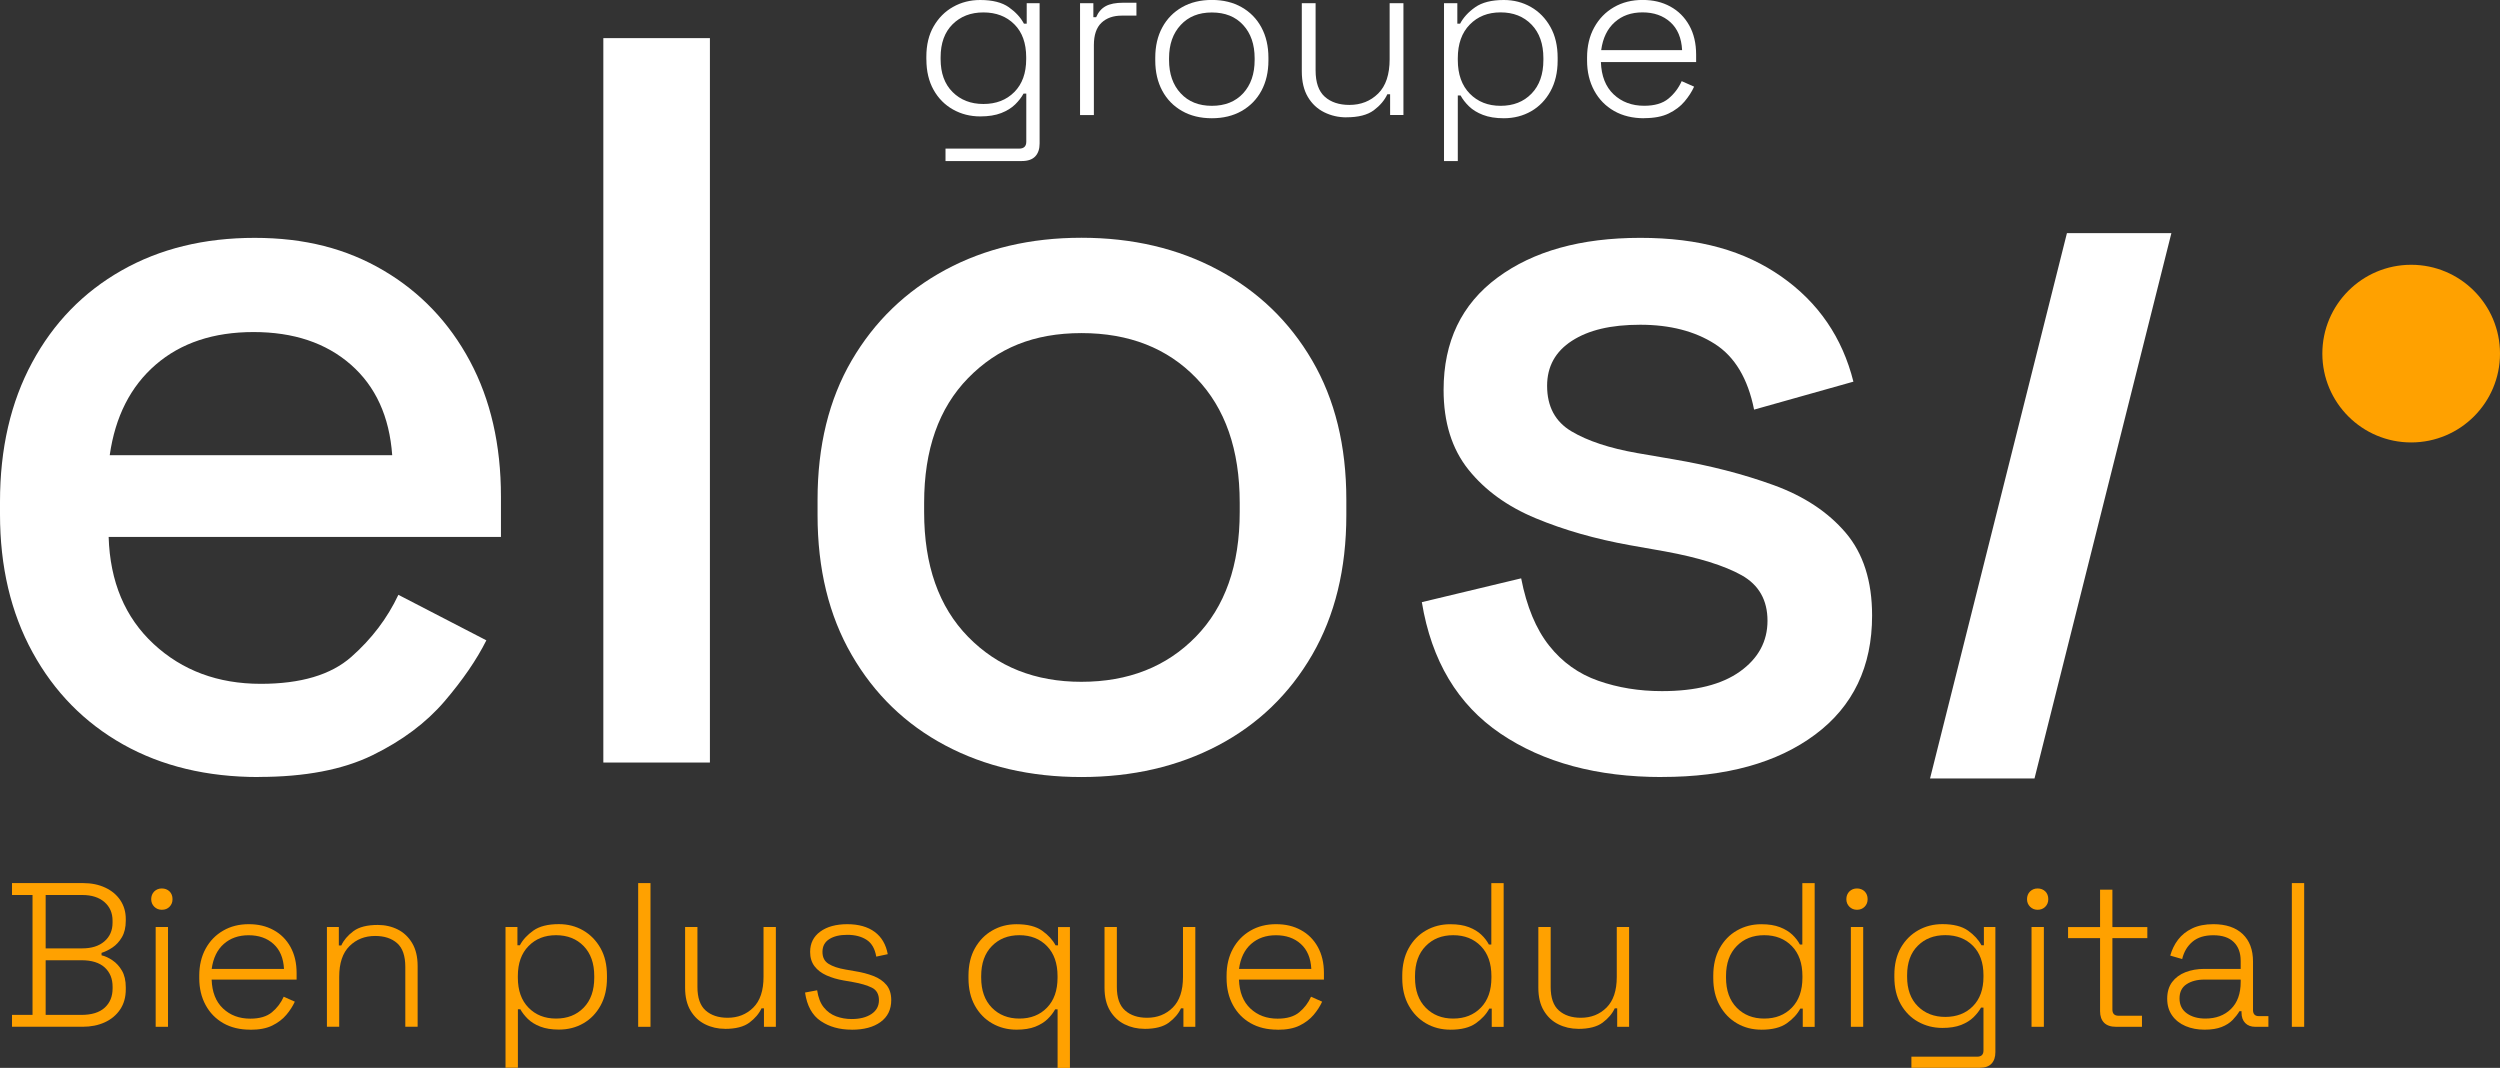
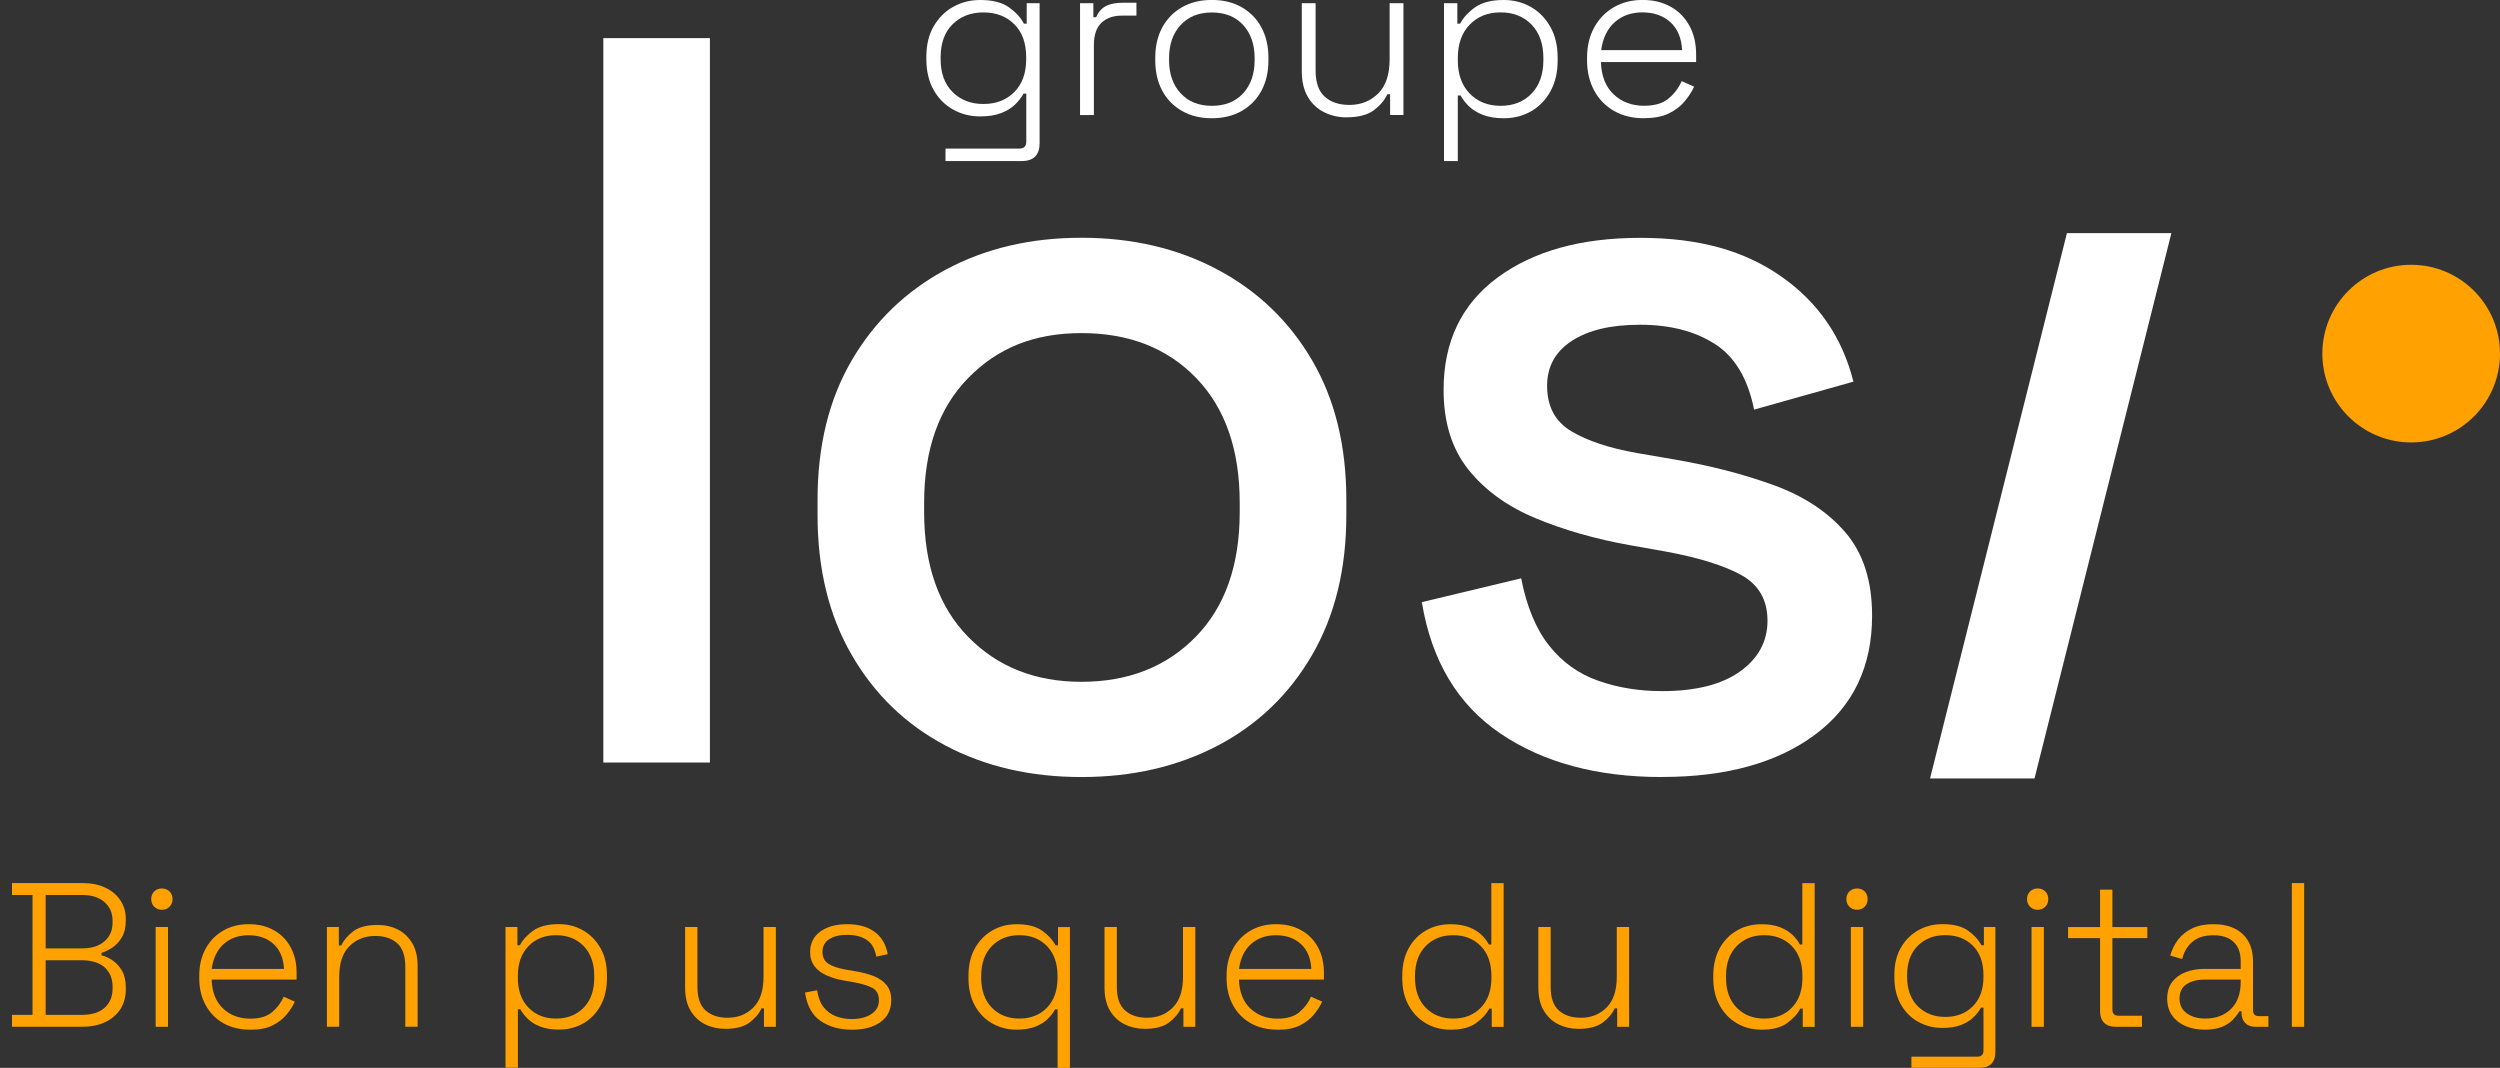
<svg xmlns="http://www.w3.org/2000/svg" id="Calque_1" data-name="Calque 1" viewBox="0 0 531.09 226.85">
  <rect x="0" y="0" width="531.09" height="226.85" fill="#333333" stroke="none" />
  <defs>
    <style>
      .cls-1 {
        fill: #ffa100;
      }

      .cls-2 {
        fill: #fff;
      }
    </style>
  </defs>
-   <path class="cls-2" d="M54.96,165.07c-10.99,0-20.59-2.31-28.8-6.92-8.21-4.62-14.62-11.14-19.24-19.57-4.62-8.43-6.92-18.21-6.92-29.35v-2.64c0-11.28,2.27-21.14,6.82-29.57,4.54-8.43,10.88-14.95,19.02-19.57,8.13-4.62,17.55-6.92,28.25-6.92s19.53,2.31,27.37,6.92c7.84,4.62,13.96,11.03,18.36,19.24,4.4,8.21,6.6,17.81,6.6,28.8v8.57H23.08c.29,9.53,3.48,17.11,9.56,22.75,6.08,5.64,13.67,8.46,22.75,8.46,8.5,0,14.91-1.9,19.24-5.72,4.32-3.81,7.66-8.21,10-13.19l18.69,9.67c-2.05,4.1-5.02,8.43-8.9,12.97-3.89,4.54-8.98,8.35-15.28,11.43-6.3,3.08-14.37,4.62-24.18,4.62ZM23.3,96.7h60.02c-.59-8.21-3.52-14.62-8.79-19.24-5.28-4.62-12.17-6.92-20.67-6.92s-15.43,2.31-20.77,6.92c-5.35,4.62-8.61,11.03-9.78,19.24Z" />
  <path class="cls-2" d="M128.17,161.99V8.1h22.64v153.89h-22.64Z" />
  <path class="cls-2" d="M229.73,165.07c-10.85,0-20.48-2.24-28.91-6.71-8.43-4.47-15.06-10.88-19.89-19.24-4.84-8.35-7.25-18.25-7.25-29.68v-3.3c0-11.43,2.42-21.29,7.25-29.57,4.84-8.28,11.47-14.69,19.89-19.24,8.43-4.54,18.06-6.82,28.91-6.82s20.52,2.27,29.02,6.82c8.5,4.54,15.17,10.96,20,19.24,4.84,8.28,7.26,18.14,7.26,29.57v3.3c0,11.43-2.42,21.32-7.26,29.68-4.84,8.35-11.51,14.77-20,19.24-8.5,4.47-18.17,6.71-29.02,6.71ZM229.73,144.84c9.96,0,18.06-3.19,24.29-9.56,6.23-6.38,9.34-15.2,9.34-26.49v-1.98c0-11.28-3.08-20.12-9.23-26.49-6.15-6.38-14.29-9.56-24.4-9.56s-17.84,3.19-24.07,9.56c-6.23,6.38-9.34,15.21-9.34,26.49v1.98c0,11.29,3.11,20.12,9.34,26.49,6.23,6.38,14.25,9.56,24.07,9.56Z" />
  <path class="cls-2" d="M353.06,165.07c-13.78,0-25.21-3.08-34.3-9.23-9.09-6.16-14.66-15.46-16.71-27.92l21.1-5.06c1.17,6.01,3.15,10.77,5.94,14.29,2.78,3.52,6.27,6.01,10.44,7.47,4.18,1.47,8.68,2.2,13.52,2.2,7.18,0,12.71-1.39,16.6-4.18,3.88-2.78,5.83-6.38,5.83-10.77s-1.84-7.62-5.5-9.67c-3.67-2.05-9.09-3.74-16.27-5.06l-7.47-1.32c-7.33-1.32-14-3.22-20-5.72-6.01-2.49-10.77-5.94-14.29-10.33-3.52-4.4-5.28-10.04-5.28-16.93,0-10.26,3.81-18.21,11.43-23.85,7.62-5.64,17.73-8.46,30.34-8.46s22.17,2.75,30.01,8.24c7.84,5.5,12.93,12.94,15.28,22.31l-21.1,5.94c-1.32-6.6-4.1-11.25-8.35-13.96-4.25-2.71-9.53-4.07-15.83-4.07s-10.99,1.14-14.51,3.41c-3.52,2.27-5.28,5.46-5.28,9.56,0,4.4,1.72,7.62,5.17,9.67,3.44,2.05,8.1,3.59,13.96,4.62l7.69,1.32c7.77,1.32,14.87,3.15,21.33,5.5,6.45,2.35,11.54,5.72,15.28,10.11,3.74,4.4,5.61,10.26,5.61,17.59,0,10.85-4.03,19.27-12.09,25.28-8.06,6.01-18.91,9.01-32.54,9.01Z" />
  <polygon class="cls-2" points="439.09 49.53 410.01 165.38 432.2 165.38 461.28 49.53 439.09 49.53" />
  <path class="cls-2" d="M196.79,12.66v-.59c0-2.51.51-4.66,1.54-6.45,1.03-1.79,2.4-3.18,4.13-4.15,1.73-.98,3.65-1.47,5.77-1.47,2.61,0,4.63.51,6.09,1.54,1.45,1.03,2.52,2.19,3.2,3.49h.59V.68h2.74v29.81c0,1.17-.31,2.08-.93,2.74-.62.65-1.56.98-2.83.98h-16.23v-2.64h15.64c1.01,0,1.52-.49,1.52-1.47v-10.21h-.59c-.42.78-1.02,1.55-1.78,2.3-.77.75-1.75,1.36-2.96,1.83-1.21.47-2.69.71-4.45.71-2.12,0-4.05-.49-5.79-1.47s-3.12-2.37-4.13-4.18c-1.01-1.81-1.52-3.95-1.52-6.43ZM208.91,22.09c2.7,0,4.9-.85,6.57-2.54,1.68-1.69,2.52-4.02,2.52-6.99v-.39c0-3-.84-5.34-2.52-7.01-1.68-1.68-3.87-2.52-6.57-2.52s-4.85.84-6.55,2.52c-1.69,1.68-2.54,4.02-2.54,7.01v.39c0,2.97.85,5.3,2.54,6.99s3.88,2.54,6.55,2.54Z" />
  <path class="cls-2" d="M229.44,24.44V.68h2.83v2.98h.59c.46-1.08,1.13-1.86,2.03-2.35.89-.49,2.14-.73,3.74-.73h2.79v2.74h-3.13c-1.79,0-3.23.51-4.3,1.52-1.07,1.01-1.61,2.59-1.61,4.74v14.86h-2.93Z" />
  <path class="cls-2" d="M257.44,25.12c-2.41,0-4.52-.51-6.33-1.54s-3.21-2.46-4.2-4.3c-.99-1.84-1.49-3.98-1.49-6.43v-.59c0-2.44.49-4.59,1.49-6.43.99-1.84,2.4-3.27,4.2-4.3s3.92-1.54,6.33-1.54,4.52.51,6.33,1.54c1.81,1.03,3.21,2.46,4.2,4.3.99,1.84,1.49,3.98,1.49,6.43v.59c0,2.44-.5,4.59-1.49,6.43-.99,1.84-2.4,3.27-4.2,4.3-1.81,1.03-3.92,1.54-6.33,1.54ZM257.44,22.48c2.8,0,5.02-.89,6.65-2.66,1.63-1.78,2.44-4.13,2.44-7.06v-.39c0-2.93-.81-5.29-2.44-7.06-1.63-1.78-3.85-2.66-6.65-2.66s-4.98.89-6.62,2.66c-1.65,1.78-2.47,4.13-2.47,7.06v.39c0,2.93.82,5.29,2.47,7.06,1.64,1.78,3.85,2.66,6.62,2.66Z" />
  <path class="cls-2" d="M286.03,24.93c-1.7,0-3.27-.36-4.72-1.08-1.45-.72-2.61-1.8-3.47-3.25-.86-1.45-1.29-3.27-1.29-5.45V.68h2.93v14.27c0,2.57.65,4.44,1.95,5.6,1.3,1.16,3.05,1.74,5.23,1.74,2.44,0,4.48-.81,6.11-2.42,1.63-1.61,2.44-4.05,2.44-7.31V.68h2.93v23.75h-2.83v-4.4h-.59c-.59,1.27-1.55,2.4-2.88,3.4-1.34.99-3.27,1.49-5.82,1.49Z" />
  <path class="cls-2" d="M306.76,34.21V.68h2.83v4.35h.59c.68-1.3,1.75-2.47,3.2-3.49s3.48-1.54,6.08-1.54c2.12,0,4.04.5,5.77,1.49s3.1,2.4,4.13,4.23c1.03,1.83,1.54,4.01,1.54,6.55v.59c0,2.51-.51,4.68-1.52,6.52-1.01,1.84-2.38,3.26-4.1,4.25-1.73.99-3.67,1.49-5.82,1.49-1.73,0-3.2-.24-4.42-.71s-2.22-1.08-2.98-1.83c-.77-.75-1.36-1.52-1.78-2.3h-.59v13.93h-2.93ZM318.78,22.48c2.7,0,4.9-.86,6.57-2.59,1.68-1.73,2.52-4.11,2.52-7.14v-.39c0-3.03-.84-5.41-2.52-7.14-1.68-1.73-3.87-2.59-6.57-2.59s-4.85.86-6.55,2.59c-1.69,1.73-2.54,4.11-2.54,7.14v.39c0,3.03.85,5.41,2.54,7.14,1.7,1.73,3.88,2.59,6.55,2.59Z" />
  <path class="cls-2" d="M349.28,25.12c-2.44,0-4.57-.51-6.38-1.54s-3.22-2.47-4.23-4.33c-1.01-1.86-1.52-3.99-1.52-6.4v-.59c0-2.44.5-4.59,1.52-6.43,1.01-1.84,2.4-3.27,4.18-4.3s3.8-1.54,6.08-1.54,4.18.46,5.89,1.39,3.05,2.26,4.03,4.01c.98,1.74,1.47,3.82,1.47,6.23v1.56h-20.23c.1,2.97,1,5.25,2.71,6.87,1.71,1.61,3.87,2.42,6.48,2.42,2.22,0,3.93-.5,5.16-1.52,1.22-1.01,2.16-2.25,2.81-3.71l2.64,1.17c-.49,1.08-1.17,2.13-2.03,3.15-.86,1.03-1.98,1.87-3.35,2.54s-3.11,1-5.23,1ZM340.14,10.65h17.2c-.13-2.57-.96-4.55-2.49-5.94-1.53-1.38-3.5-2.08-5.91-2.08s-4.35.69-5.91,2.08c-1.56,1.39-2.53,3.36-2.88,5.94Z" />
  <path class="cls-1" d="M2.55,218.13v-2.53h4.36v-25.47H2.55v-2.53h15.13c1.74,0,3.3.32,4.67.96,1.37.64,2.44,1.53,3.21,2.68.77,1.15,1.16,2.48,1.16,3.99v.35c0,1.43-.28,2.6-.83,3.53-.55.93-1.22,1.66-2.01,2.18-.78.52-1.56.9-2.31,1.13v.52c.76.17,1.53.53,2.33,1.07.8.54,1.47,1.27,2.01,2.2.54.93.81,2.11.81,3.53v.44c0,1.66-.4,3.08-1.2,4.27-.8,1.19-1.89,2.1-3.27,2.73s-2.94.94-4.69.94H2.55ZM9.7,201.47h7.76c2.01,0,3.58-.5,4.73-1.5,1.15-1,1.72-2.32,1.72-3.95v-.44c0-1.63-.57-2.94-1.72-3.95-1.15-1-2.73-1.5-4.73-1.5h-7.76v11.34ZM9.7,215.6h7.59c2.18,0,3.83-.51,4.95-1.53,1.12-1.02,1.68-2.38,1.68-4.1v-.35c0-1.71-.56-3.08-1.68-4.1-1.12-1.02-2.77-1.53-4.95-1.53h-7.59v11.6Z" />
  <path class="cls-1" d="M34.38,193.27c-.64,0-1.18-.22-1.61-.65s-.65-.97-.65-1.61.22-1.21.65-1.64c.44-.42.97-.63,1.61-.63s1.21.21,1.64.63c.42.42.63.97.63,1.64s-.21,1.18-.63,1.61c-.42.44-.97.65-1.64.65ZM33.07,218.13v-21.2h2.62v21.2h-2.62Z" />
  <path class="cls-1" d="M53.14,218.74c-2.18,0-4.08-.46-5.69-1.37-1.61-.92-2.87-2.2-3.77-3.86-.9-1.66-1.35-3.56-1.35-5.71v-.52c0-2.18.45-4.09,1.35-5.74s2.14-2.92,3.73-3.84c1.58-.92,3.39-1.37,5.43-1.37s3.73.41,5.26,1.24c1.53.83,2.73,2.02,3.6,3.58s1.31,3.41,1.31,5.56v1.4h-18.05c.09,2.65.89,4.69,2.42,6.13,1.53,1.44,3.45,2.16,5.78,2.16,1.98,0,3.51-.45,4.6-1.35,1.09-.9,1.93-2.01,2.51-3.31l2.36,1.05c-.44.96-1.04,1.9-1.81,2.81s-1.77,1.67-2.99,2.27c-1.22.6-2.78.89-4.67.89ZM44.98,205.83h15.35c-.12-2.3-.86-4.06-2.23-5.3-1.37-1.24-3.13-1.85-5.28-1.85s-3.88.62-5.28,1.85c-1.4,1.24-2.25,3-2.57,5.3Z" />
  <path class="cls-1" d="M69.45,218.13v-21.2h2.53v3.92h.52c.52-1.13,1.38-2.14,2.57-3.03,1.19-.89,2.92-1.33,5.19-1.33,1.54,0,2.95.32,4.23.96s2.3,1.61,3.07,2.9c.77,1.29,1.16,2.91,1.16,4.86v12.91h-2.62v-12.74c0-2.33-.58-4-1.74-5.02s-2.72-1.53-4.67-1.53c-2.18,0-4,.72-5.45,2.16-1.45,1.44-2.18,3.61-2.18,6.52v10.6h-2.62Z" />
  <path class="cls-1" d="M107.39,226.85v-29.92h2.53v3.88h.52c.61-1.16,1.56-2.2,2.86-3.12s3.1-1.37,5.43-1.37c1.89,0,3.6.44,5.15,1.33,1.54.89,2.77,2.14,3.69,3.77.92,1.63,1.37,3.58,1.37,5.84v.52c0,2.24-.45,4.18-1.35,5.82s-2.12,2.91-3.66,3.79c-1.54.89-3.27,1.33-5.19,1.33-1.54,0-2.86-.21-3.95-.63-1.09-.42-1.98-.97-2.66-1.64-.68-.67-1.21-1.35-1.59-2.05h-.52v12.43h-2.62ZM118.12,216.38c2.41,0,4.37-.77,5.87-2.31,1.5-1.54,2.25-3.66,2.25-6.37v-.35c0-2.7-.75-4.83-2.25-6.37-1.5-1.54-3.45-2.31-5.87-2.31s-4.33.77-5.84,2.31c-1.51,1.54-2.27,3.66-2.27,6.37v.35c0,2.7.76,4.83,2.27,6.37,1.51,1.54,3.46,2.31,5.84,2.31Z" />
-   <path class="cls-1" d="M135.57,218.13v-30.53h2.62v30.53h-2.62Z" />
+   <path class="cls-1" d="M135.57,218.13v-30.53v30.53h-2.62Z" />
  <path class="cls-1" d="M154.01,218.56c-1.51,0-2.92-.32-4.21-.96-1.3-.64-2.33-1.61-3.1-2.9-.77-1.29-1.16-2.91-1.16-4.86v-12.91h2.62v12.74c0,2.3.58,3.96,1.74,4.99,1.16,1.03,2.72,1.55,4.67,1.55,2.18,0,4-.72,5.45-2.16,1.45-1.44,2.18-3.61,2.18-6.52v-10.6h2.62v21.2h-2.53v-3.92h-.52c-.52,1.13-1.38,2.14-2.57,3.03-1.19.89-2.92,1.33-5.19,1.33Z" />
  <path class="cls-1" d="M180.92,218.74c-2.56,0-4.75-.61-6.56-1.83-1.82-1.22-2.93-3.24-3.34-6.06l2.57-.48c.23,1.54.7,2.76,1.42,3.64.71.89,1.59,1.52,2.62,1.9,1.03.38,2.13.57,3.29.57,1.74,0,3.15-.36,4.21-1.07,1.06-.71,1.59-1.69,1.59-2.94s-.5-2.17-1.51-2.66c-1-.49-2.33-.89-3.99-1.18l-2.01-.35c-1.34-.23-2.54-.59-3.62-1.07-1.08-.48-1.93-1.13-2.55-1.94s-.94-1.83-.94-3.05c0-1.83.72-3.27,2.16-4.32,1.44-1.05,3.35-1.57,5.74-1.57s4.35.55,5.82,1.64c1.47,1.09,2.39,2.67,2.77,4.73l-2.44.52c-.29-1.69-.98-2.88-2.07-3.58s-2.45-1.05-4.08-1.05-2.88.3-3.84.92c-.96.61-1.44,1.51-1.44,2.7s.44,2.01,1.31,2.55c.87.54,2.06.94,3.58,1.2l2.01.35c1.45.23,2.76.57,3.92,1.02,1.16.45,2.09,1.08,2.77,1.9s1.02,1.89,1.02,3.23c0,2.01-.76,3.55-2.27,4.65s-3.56,1.64-6.15,1.64Z" />
  <path class="cls-1" d="M224.67,226.85v-12.43h-.52c-.38.7-.91,1.38-1.59,2.05-.68.67-1.56,1.21-2.64,1.64-1.08.42-2.4.63-3.97.63-1.89,0-3.61-.44-5.17-1.33-1.56-.89-2.78-2.15-3.69-3.79-.9-1.64-1.35-3.58-1.35-5.82v-.52c0-2.27.46-4.22,1.37-5.84.92-1.63,2.14-2.89,3.69-3.77,1.54-.89,3.25-1.33,5.15-1.33,2.33,0,4.14.46,5.43,1.37,1.29.92,2.25,1.96,2.86,3.12h.52v-3.88h2.53v29.92h-2.62ZM216.55,216.38c2.41,0,4.37-.77,5.86-2.31,1.5-1.54,2.25-3.66,2.25-6.37v-.35c0-2.7-.75-4.83-2.25-6.37-1.5-1.54-3.45-2.31-5.86-2.31s-4.33.77-5.84,2.31c-1.51,1.54-2.27,3.66-2.27,6.37v.35c0,2.7.76,4.83,2.27,6.37,1.51,1.54,3.46,2.31,5.84,2.31Z" />
  <path class="cls-1" d="M243.11,218.56c-1.51,0-2.91-.32-4.21-.96-1.29-.64-2.33-1.61-3.1-2.9-.77-1.29-1.16-2.91-1.16-4.86v-12.91h2.62v12.74c0,2.3.58,3.96,1.75,4.99,1.16,1.03,2.72,1.55,4.67,1.55,2.18,0,4-.72,5.45-2.16,1.45-1.44,2.18-3.61,2.18-6.52v-10.6h2.62v21.2h-2.53v-3.92h-.52c-.52,1.13-1.38,2.14-2.57,3.03-1.19.89-2.92,1.33-5.19,1.33Z" />
  <path class="cls-1" d="M271.38,218.74c-2.18,0-4.08-.46-5.69-1.37s-2.87-2.2-3.77-3.86c-.9-1.66-1.35-3.56-1.35-5.71v-.52c0-2.18.45-4.09,1.35-5.74s2.14-2.92,3.73-3.84c1.58-.92,3.39-1.37,5.43-1.37s3.73.41,5.26,1.24c1.53.83,2.73,2.02,3.6,3.58s1.31,3.41,1.31,5.56v1.4h-18.05c.09,2.65.89,4.69,2.42,6.13,1.53,1.44,3.45,2.16,5.78,2.16,1.98,0,3.51-.45,4.6-1.35,1.09-.9,1.93-2.01,2.51-3.31l2.36,1.05c-.44.96-1.04,1.9-1.81,2.81s-1.77,1.67-2.99,2.27c-1.22.6-2.78.89-4.67.89ZM263.22,205.83h15.35c-.12-2.3-.86-4.06-2.23-5.3-1.37-1.24-3.13-1.85-5.28-1.85s-3.88.62-5.28,1.85c-1.4,1.24-2.25,3-2.57,5.3Z" />
  <path class="cls-1" d="M308.1,218.74c-1.89,0-3.61-.44-5.15-1.33s-2.77-2.15-3.68-3.79c-.92-1.64-1.38-3.58-1.38-5.82v-.52c0-2.24.45-4.18,1.35-5.82.9-1.64,2.13-2.91,3.68-3.79,1.56-.89,3.28-1.33,5.17-1.33,1.57,0,2.89.21,3.97.63,1.08.42,1.96.96,2.64,1.61s1.21,1.34,1.59,2.07h.52v-13.04h2.62v30.53h-2.53v-3.88h-.52c-.61,1.16-1.56,2.2-2.86,3.12s-3.1,1.37-5.43,1.37ZM308.71,216.38c2.41,0,4.37-.77,5.87-2.31,1.5-1.54,2.25-3.66,2.25-6.37v-.35c0-2.7-.75-4.83-2.25-6.37-1.5-1.54-3.45-2.31-5.87-2.31s-4.33.77-5.84,2.31c-1.51,1.54-2.27,3.66-2.27,6.37v.35c0,2.7.76,4.83,2.27,6.37,1.51,1.54,3.46,2.31,5.84,2.31Z" />
  <path class="cls-1" d="M335.27,218.56c-1.51,0-2.92-.32-4.21-.96-1.3-.64-2.33-1.61-3.1-2.9-.77-1.29-1.16-2.91-1.16-4.86v-12.91h2.62v12.74c0,2.3.58,3.96,1.74,4.99,1.16,1.03,2.72,1.55,4.67,1.55,2.18,0,4-.72,5.45-2.16,1.45-1.44,2.18-3.61,2.18-6.52v-10.6h2.62v21.2h-2.53v-3.92h-.52c-.52,1.13-1.38,2.14-2.57,3.03-1.19.89-2.92,1.33-5.19,1.33Z" />
  <path class="cls-1" d="M374.17,218.74c-1.89,0-3.61-.44-5.15-1.33s-2.77-2.15-3.68-3.79c-.92-1.64-1.38-3.58-1.38-5.82v-.52c0-2.24.45-4.18,1.35-5.82.9-1.64,2.13-2.91,3.68-3.79,1.56-.89,3.28-1.33,5.17-1.33,1.57,0,2.89.21,3.97.63,1.08.42,1.96.96,2.64,1.61s1.21,1.34,1.59,2.07h.52v-13.04h2.62v30.53h-2.53v-3.88h-.52c-.61,1.16-1.56,2.2-2.86,3.12s-3.1,1.37-5.43,1.37ZM374.78,216.38c2.41,0,4.37-.77,5.87-2.31,1.5-1.54,2.25-3.66,2.25-6.37v-.35c0-2.7-.75-4.83-2.25-6.37-1.5-1.54-3.45-2.31-5.87-2.31s-4.33.77-5.84,2.31c-1.51,1.54-2.27,3.66-2.27,6.37v.35c0,2.7.76,4.83,2.27,6.37,1.51,1.54,3.46,2.31,5.84,2.31Z" />
  <path class="cls-1" d="M394.49,193.27c-.64,0-1.18-.22-1.61-.65s-.65-.97-.65-1.61.22-1.21.65-1.64c.44-.42.97-.63,1.61-.63s1.21.21,1.63.63c.42.42.63.97.63,1.64s-.21,1.18-.63,1.61-.97.65-1.63.65ZM393.19,218.13v-21.2h2.62v21.2h-2.62Z" />
  <path class="cls-1" d="M402.43,207.62v-.52c0-2.24.46-4.16,1.37-5.76.92-1.6,2.14-2.83,3.69-3.71,1.54-.87,3.25-1.31,5.15-1.31,2.33,0,4.14.46,5.43,1.37,1.29.92,2.25,1.96,2.86,3.12h.52v-3.88h2.44v26.6c0,1.05-.28,1.86-.83,2.44-.55.58-1.4.87-2.53.87h-14.48v-2.36h13.96c.9,0,1.35-.44,1.35-1.31v-9.12h-.52c-.38.7-.91,1.38-1.59,2.05-.68.67-1.56,1.21-2.64,1.64-1.08.42-2.4.63-3.97.63-1.89,0-3.61-.44-5.17-1.31-1.56-.87-2.78-2.12-3.69-3.73-.9-1.61-1.35-3.53-1.35-5.74ZM413.25,216.03c2.41,0,4.37-.76,5.86-2.27s2.25-3.59,2.25-6.24v-.35c0-2.67-.75-4.76-2.25-6.26s-3.45-2.25-5.86-2.25-4.33.75-5.84,2.25-2.27,3.58-2.27,6.26v.35c0,2.65.76,4.73,2.27,6.24s3.46,2.27,5.84,2.27Z" />
  <path class="cls-1" d="M432.87,193.27c-.64,0-1.18-.22-1.61-.65s-.65-.97-.65-1.61.22-1.21.65-1.64c.44-.42.97-.63,1.61-.63s1.21.21,1.63.63c.42.42.63.97.63,1.64s-.21,1.18-.63,1.61-.97.65-1.63.65ZM431.57,218.13v-21.2h2.62v21.2h-2.62Z" />
  <path class="cls-1" d="M449.53,218.13c-1.13,0-1.98-.29-2.55-.87-.57-.58-.85-1.4-.85-2.44v-15.53h-6.8v-2.35h6.8v-7.94h2.62v7.94h7.42v2.35h-7.42v15.18c0,.87.44,1.31,1.31,1.31h4.97v2.35h-5.5Z" />
  <path class="cls-1" d="M468.33,218.74c-1.48,0-2.83-.25-4.03-.76s-2.16-1.26-2.86-2.25-1.05-2.18-1.05-3.58.35-2.6,1.05-3.53,1.64-1.63,2.83-2.09c1.19-.46,2.51-.7,3.97-.7h7.76v-1.7c0-1.72-.49-3.05-1.48-4.01-.99-.96-2.43-1.44-4.32-1.44s-3.34.46-4.43,1.37c-1.09.92-1.83,2.14-2.2,3.69l-2.53-.74c.35-1.25.9-2.38,1.66-3.38.76-1,1.76-1.8,3.01-2.4,1.25-.6,2.75-.89,4.49-.89,2.67,0,4.75.7,6.22,2.09,1.47,1.4,2.2,3.34,2.2,5.84v10.29c0,.87.41,1.31,1.22,1.31h2.05v2.27h-2.79c-.9,0-1.61-.27-2.14-.81-.52-.54-.78-1.27-.78-2.2v-.3h-.44c-.38.64-.87,1.26-1.46,1.87-.6.61-1.37,1.11-2.33,1.48-.96.38-2.17.57-3.62.57ZM468.5,216.38c2.24,0,4.05-.68,5.43-2.03,1.38-1.35,2.07-3.26,2.07-5.73v-.52h-7.72c-1.51,0-2.77.33-3.77.98s-1.5,1.66-1.5,3.03.52,2.42,1.55,3.16c1.03.74,2.35,1.11,3.95,1.11Z" />
  <path class="cls-1" d="M486.87,218.13v-30.53h2.62v30.53h-2.62Z" />
  <circle class="cls-1" cx="512.22" cy="75.12" r="18.87" />
</svg>